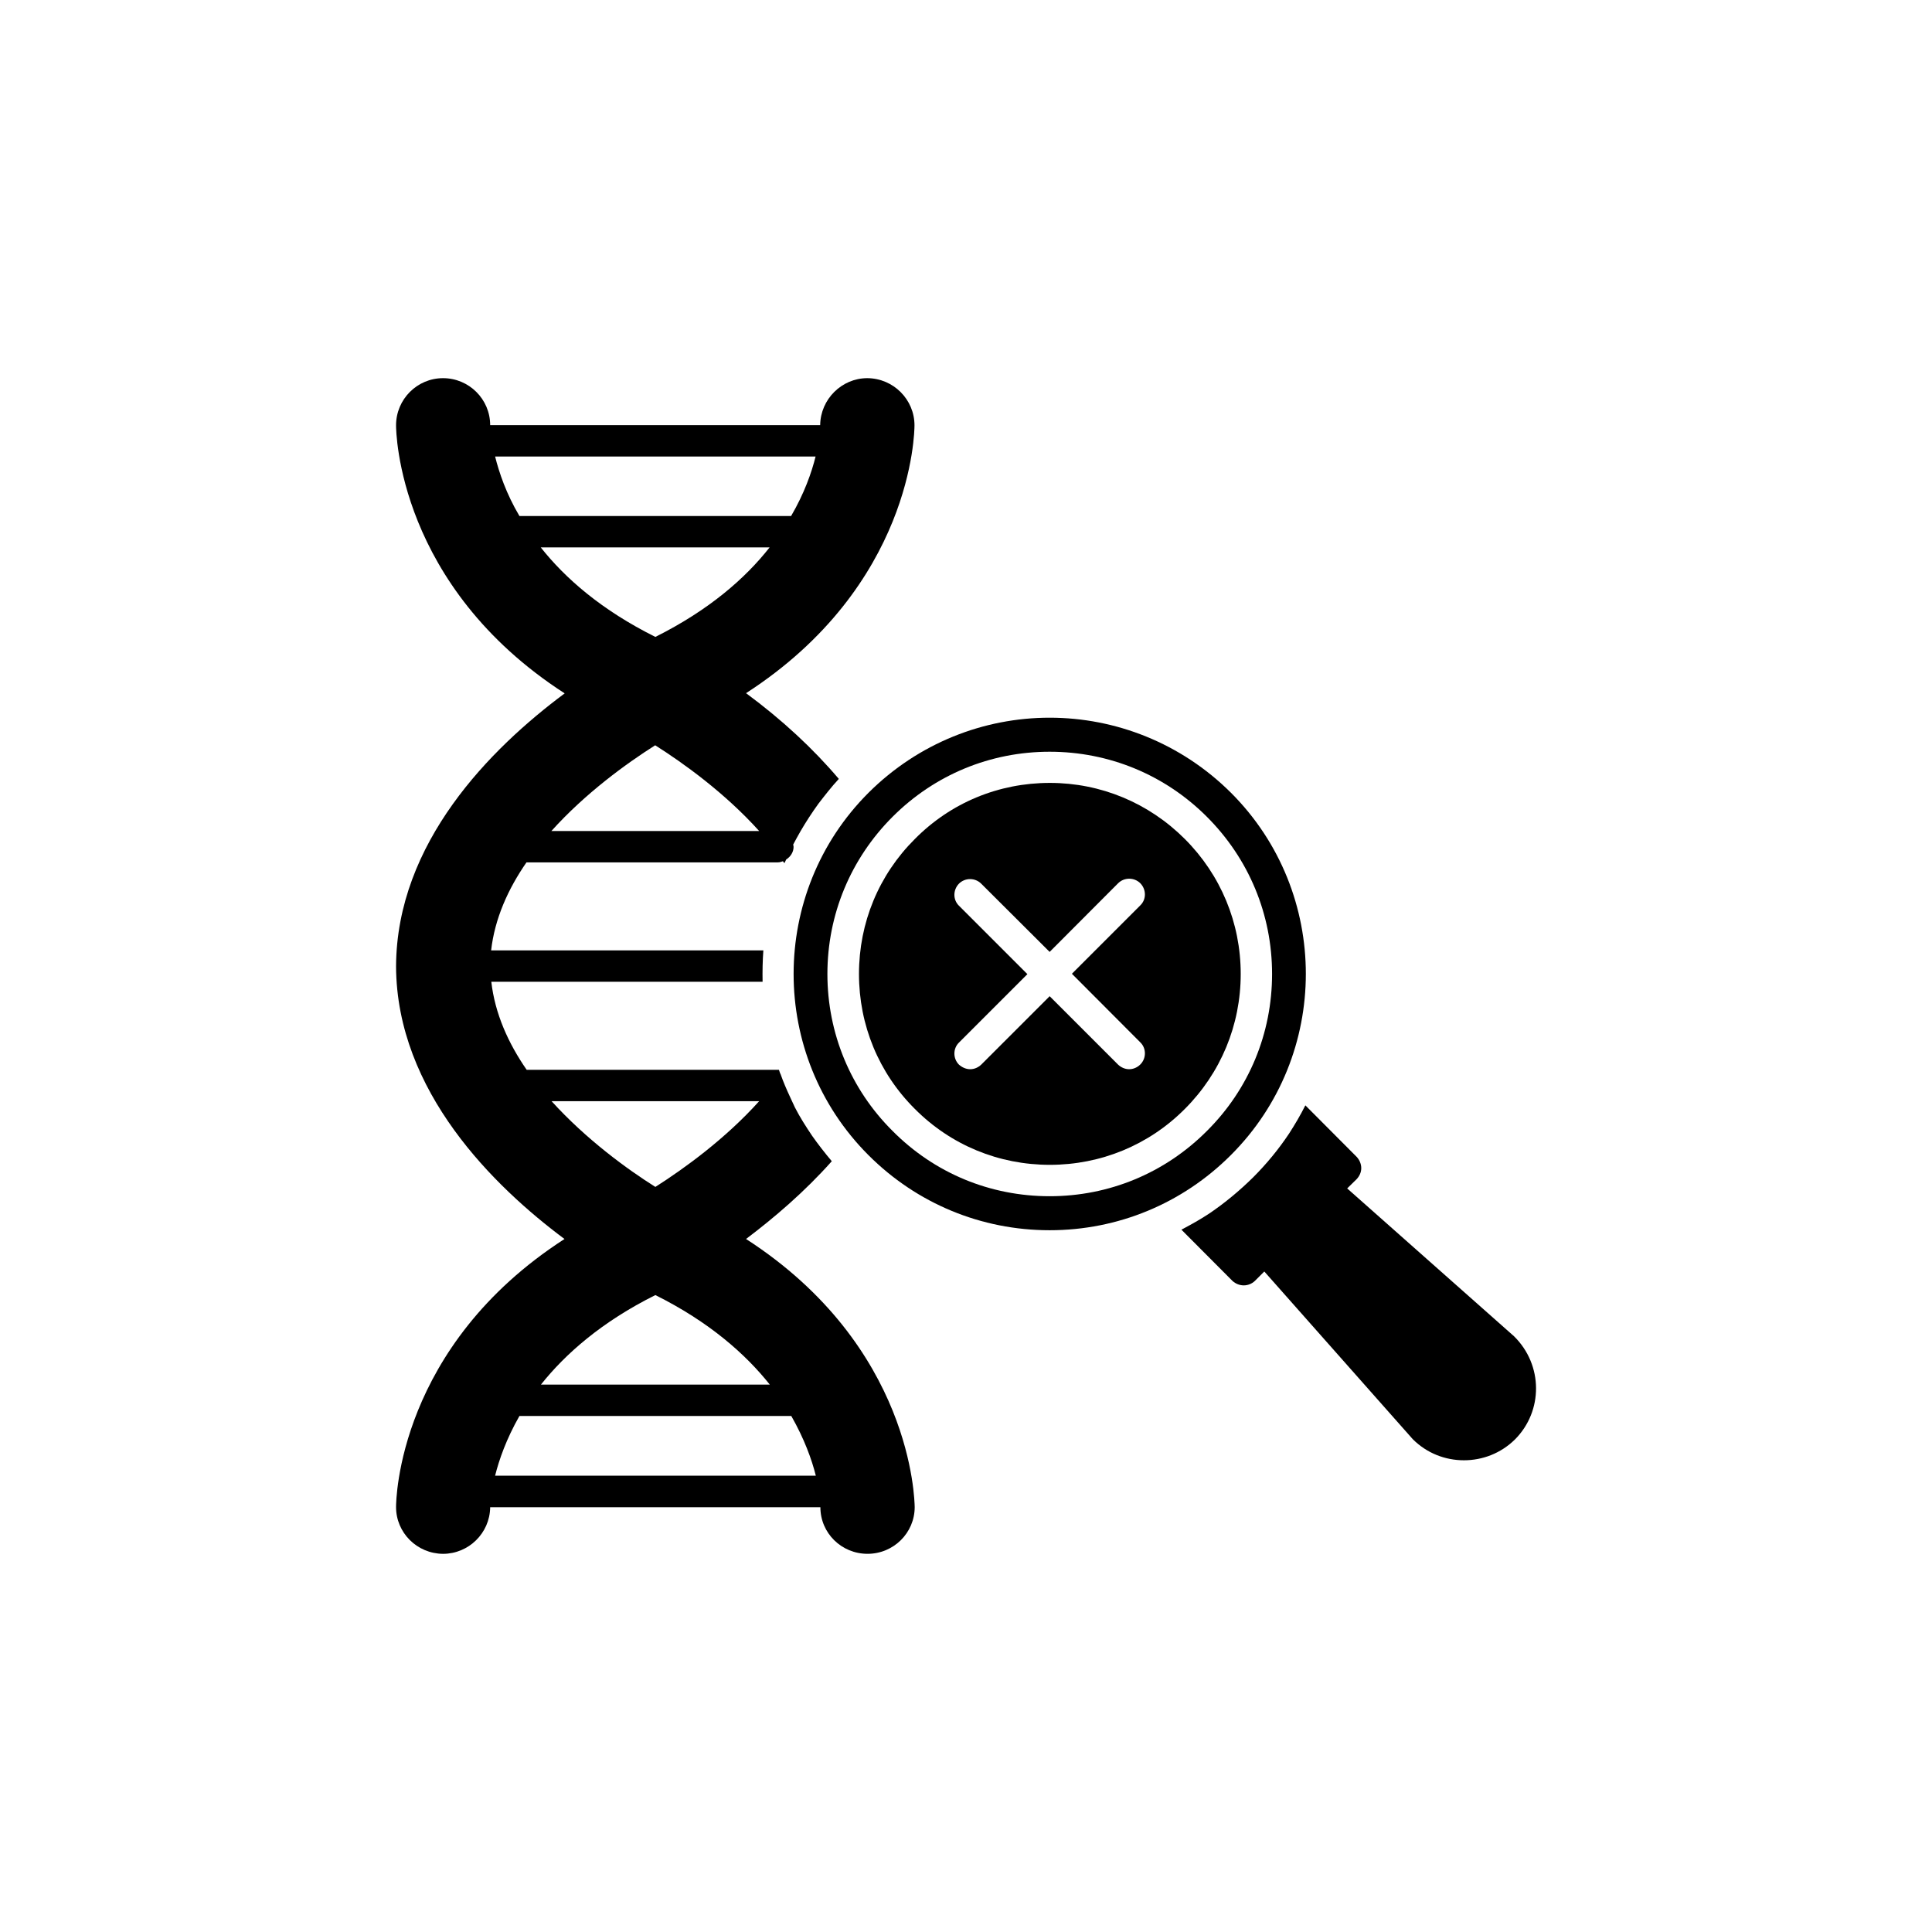
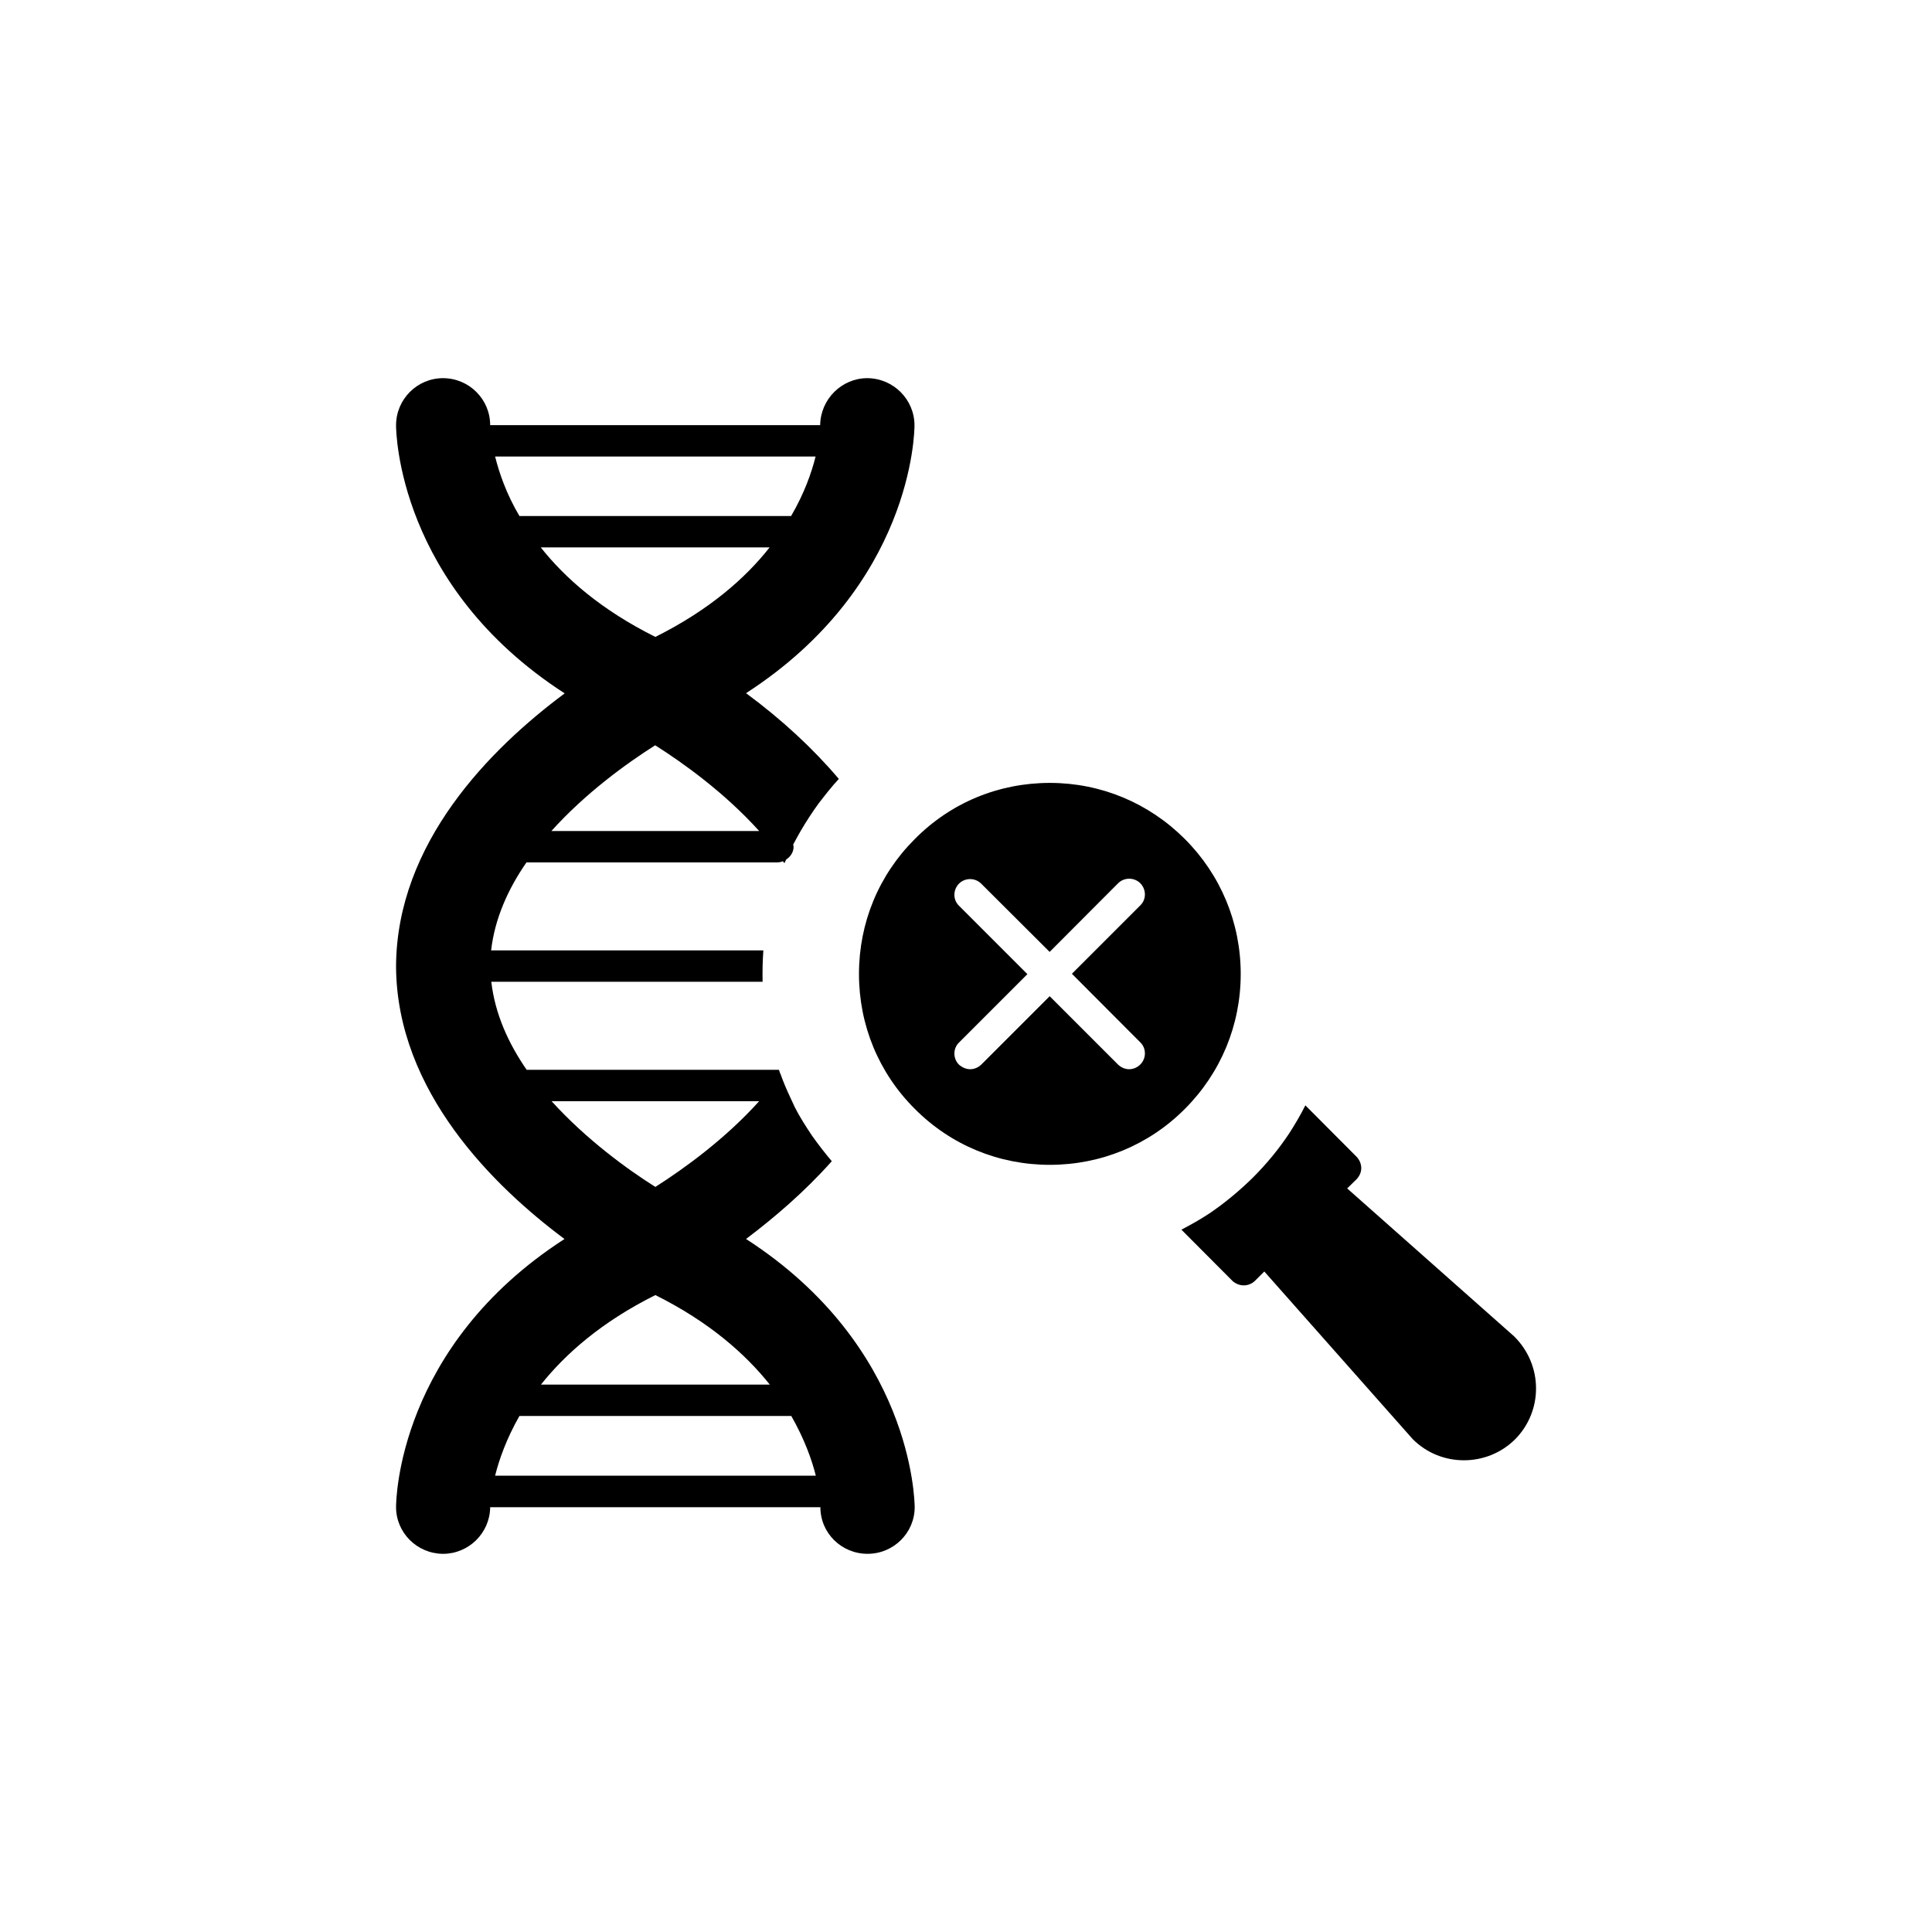
<svg xmlns="http://www.w3.org/2000/svg" fill="#000000" width="800px" height="800px" version="1.1" viewBox="144 144 512 512">
  <g>
    <path d="m457.99 366.34c-9.574-9.574-22.27-14.863-35.77-14.863-13.551 0-26.25 5.238-35.77 14.863-9.574 9.523-14.812 22.219-14.812 35.77s5.238 26.25 14.812 35.77c9.523 9.574 22.219 14.812 35.77 14.812 13.504 0 26.25-5.238 35.77-14.812 9.523-9.523 14.812-22.219 14.812-35.77s-5.293-26.246-14.812-35.77zm-11.789 53.906c1.613 1.562 1.613 4.231 0 5.844-0.809 0.809-1.867 1.262-2.973 1.262-1.059 0-2.117-0.453-2.922-1.211l-18.137-18.137-18.137 18.137c-0.809 0.758-1.816 1.211-2.926 1.211-1.059 0-2.117-0.453-2.973-1.211-1.613-1.613-1.613-4.281 0-5.844l18.137-18.137-18.137-18.137c-1.613-1.562-1.613-4.18 0-5.844 1.613-1.613 4.281-1.613 5.894 0l18.137 18.086 18.141-18.188c1.613-1.613 4.281-1.613 5.894 0 1.613 1.664 1.613 4.281 0 5.844l-18.137 18.137z" />
-     <path d="m470.23 354.1c-13.25-13.199-30.633-19.902-48.062-19.902-17.434 0-34.766 6.703-48.016 19.902-26.449 26.449-26.449 69.574 0 96.027 12.848 12.848 29.926 19.898 48.016 19.898 18.086 0 35.164-7.055 48.012-19.902 26.5-26.449 26.5-69.574 0.051-96.023zm-48.062 106.91c-15.77 0-30.531-6.098-41.664-17.332-11.086-11.035-17.234-25.848-17.234-41.566s6.144-30.531 17.281-41.664c11.137-11.133 25.898-17.23 41.617-17.23s30.531 6.098 41.664 17.23c11.133 11.133 17.281 25.895 17.281 41.664s-6.148 30.531-17.23 41.566c-11.188 11.234-25.996 17.332-41.715 17.332z" />
    <path d="m341.71 472.34c7.356-5.543 15.469-12.445 22.723-20.605-1.863-2.215-3.629-4.484-5.188-6.699-1.664-2.469-3.277-4.988-4.586-7.559-0.453-0.906-0.855-1.914-1.309-2.82-0.91-1.965-1.766-3.93-2.469-5.945-0.203-0.352-0.305-0.805-0.457-1.207h-66.855c-4.887-7.055-8.41-14.914-9.367-23.328h71.891c-0.051-2.769 0-5.543 0.203-8.312h-72.145c0.957-8.414 4.484-16.273 9.371-23.328h66.602c0.504 0 0.957-0.152 1.359-0.301 0.102 0.152 0.25 0.352 0.402 0.504 0.152-0.301 0.305-0.656 0.457-0.957 1.16-0.754 1.965-1.965 1.965-3.375 0-0.25-0.102-0.402-0.102-0.605 0.605-1.16 1.258-2.316 1.914-3.477 1.461-2.519 3.074-4.988 4.785-7.356 1.715-2.215 3.426-4.434 5.391-6.551-6.75-7.957-14.961-15.617-24.586-22.719 44.082-28.516 44.637-69.121 44.637-70.988 0-6.801-5.543-12.445-12.496-12.496-6.801 0-12.395 5.594-12.496 12.395v0.051h-87.457c0-6.852-5.594-12.445-12.496-12.445-6.852 0-12.445 5.594-12.445 12.496 0 1.762 0.555 42.523 44.688 71.039-19.648 14.609-44.535 39.551-44.688 72.348 0.152 33.199 26.047 58.391 44.637 72.246-44.082 28.465-44.637 69.172-44.637 71.039 0 6.801 5.543 12.344 12.445 12.395 6.801 0 12.395-5.492 12.496-12.293v-0.055h87.512c0 6.852 5.594 12.344 12.496 12.344s12.496-5.543 12.496-12.395c-0.055-1.812-0.605-42.57-44.691-71.039zm-24.031-159.55c-14.258-7.106-23.879-15.516-30.379-23.73h60.66c-6.449 8.215-16.074 16.625-30.281 23.73zm0 174.42c14.258 7.106 23.879 15.617 30.328 23.73h-60.656c6.449-8.113 16.07-16.625 30.328-23.73zm27.508-51.387c-8.969 9.973-19.75 17.785-27.508 22.723-7.305-4.586-18.289-12.547-27.508-22.723zm-55.066-71.594c8.969-9.977 19.801-17.836 27.508-22.723 7.406 4.688 18.391 12.547 27.559 22.723zm70.031-99.301c-1.059 4.285-3.023 9.875-6.5 15.82h-71.996c-3.527-5.945-5.391-11.539-6.449-15.77h84.945zm-84.945 270.14c1.059-4.231 2.973-9.723 6.449-15.82h72.043c3.477 6.098 5.441 11.586 6.5 15.82z" />
-     <path d="m545.25 498.14-44.234-39.195 2.519-2.469c0.754-0.809 1.211-1.816 1.211-2.922 0-1.059-0.453-2.168-1.211-2.973l-13.602-13.652c-1.312 2.617-2.773 5.086-4.332 7.504-2.723 4.082-5.894 7.961-9.523 11.59-3.578 3.523-7.457 6.75-11.539 9.52-2.418 1.613-4.887 2.973-7.453 4.332l13.551 13.602c0.855 0.758 1.914 1.16 2.973 1.16 1.059 0 2.117-0.402 2.922-1.16l2.519-2.519 39.348 44.441c3.727 3.727 8.613 5.59 13.551 5.59 4.887 0 9.773-1.812 13.551-5.543 7.461-7.504 7.461-19.695-0.25-27.305z" />
+     <path d="m545.25 498.14-44.234-39.195 2.519-2.469c0.754-0.809 1.211-1.816 1.211-2.922 0-1.059-0.453-2.168-1.211-2.973l-13.602-13.652c-1.312 2.617-2.773 5.086-4.332 7.504-2.723 4.082-5.894 7.961-9.523 11.59-3.578 3.523-7.457 6.75-11.539 9.52-2.418 1.613-4.887 2.973-7.453 4.332l13.551 13.602c0.855 0.758 1.914 1.16 2.973 1.16 1.059 0 2.117-0.402 2.922-1.16l2.519-2.519 39.348 44.441c3.727 3.727 8.613 5.59 13.551 5.59 4.887 0 9.773-1.812 13.551-5.543 7.461-7.504 7.461-19.695-0.25-27.305" />
  </g>
</svg>